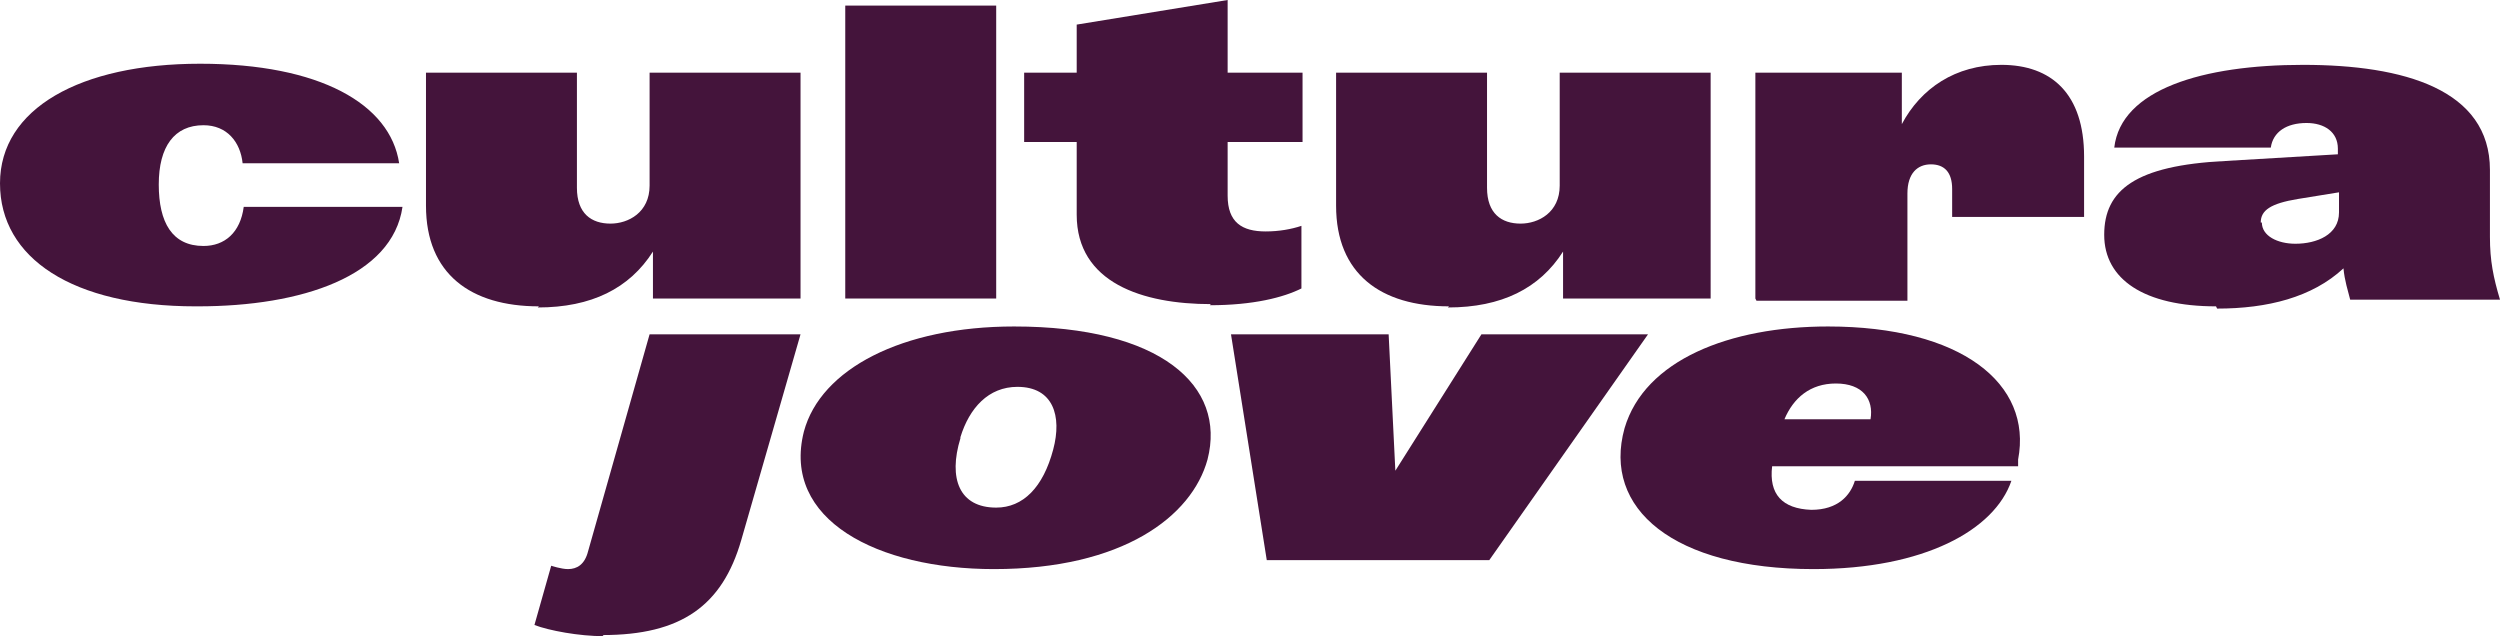
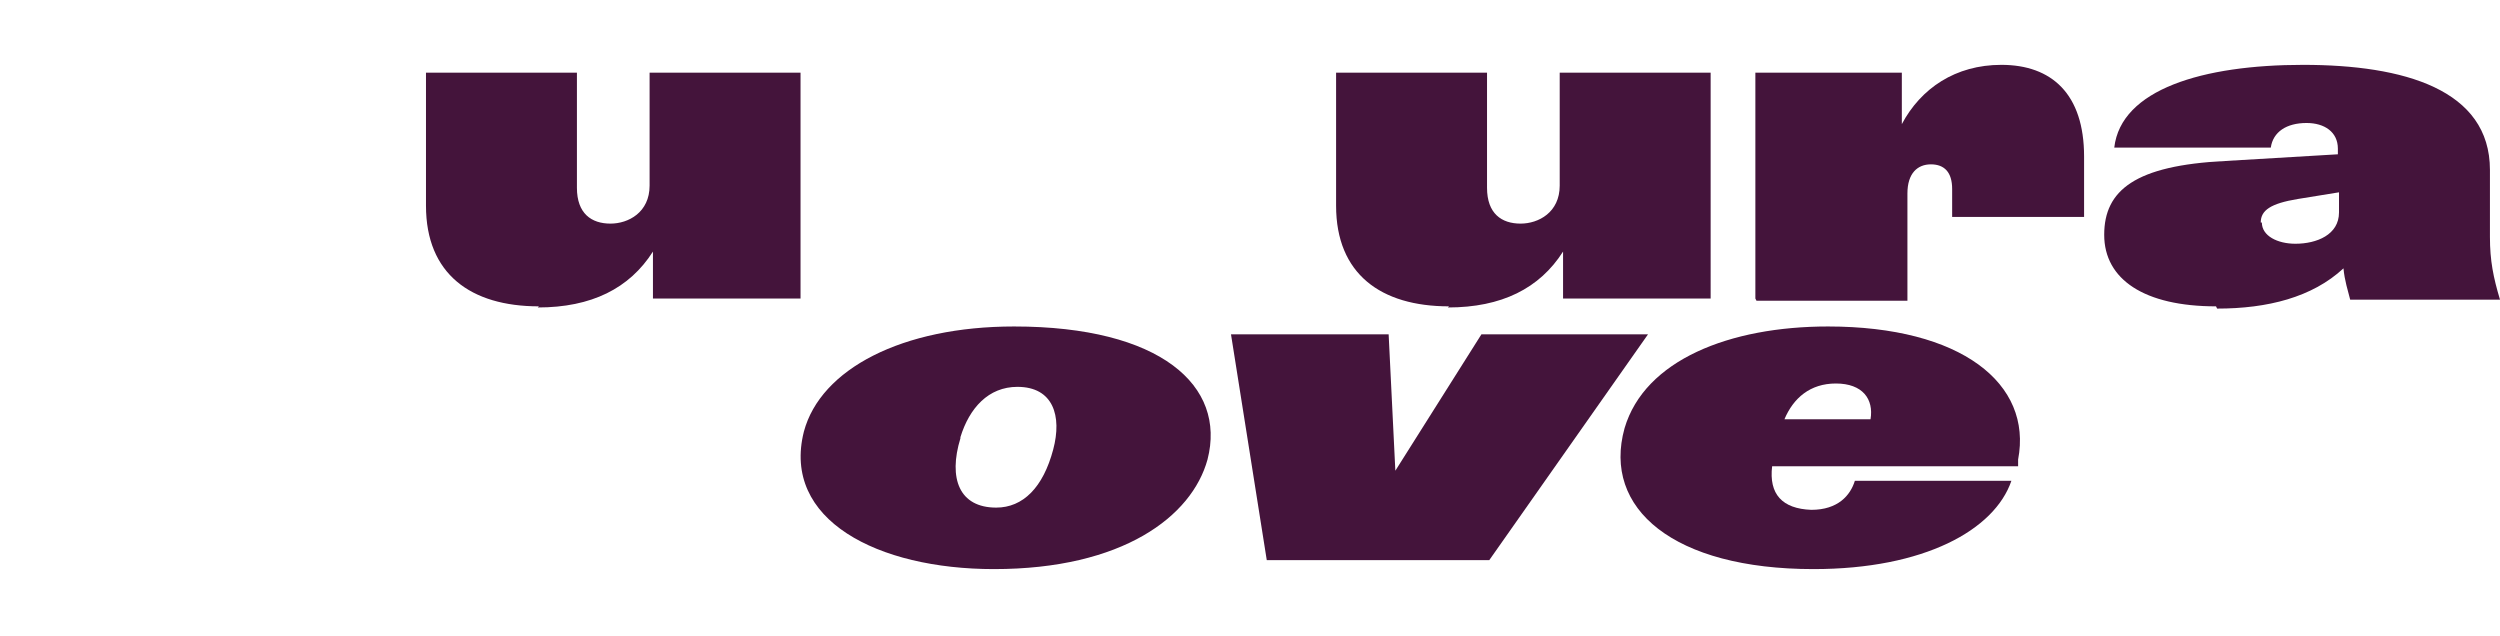
<svg xmlns="http://www.w3.org/2000/svg" id="Capa_1" data-name="Capa 1" viewBox="0 0 22.36 5.69">
  <defs>
    <style>      .cls-1 {        fill: #44143b;      }    </style>
  </defs>
-   <path class="cls-1" d="M1.75,2.74c-1.1,0-1.75-.43-1.75-1.1S.72,.57,1.79,.57s1.7,.36,1.78,.89h-1.4c-.02-.19-.14-.34-.35-.34-.26,0-.4,.19-.4,.53s.12,.55,.4,.55c.19,0,.33-.12,.36-.35h1.42c-.09,.62-.9,.89-1.83,.89" />
  <path class="cls-1" d="M4.82,2.74c-.61,0-1.01-.29-1.01-.9V.65h1.35V1.68c0,.23,.13,.32,.3,.32,.16,0,.35-.1,.35-.34V.65h1.35V2.67h-1.32v-.42c-.21,.33-.55,.5-1.03,.5" />
-   <rect class="cls-1" x="7.56" y=".05" width="1.35" height="2.62" />
-   <path class="cls-1" d="M10.83,2.72c-.61,0-1.2-.19-1.2-.8v-.65h-.47V.65h.47V.22l1.35-.22V.65h.67v.62h-.67v.48c0,.24,.13,.32,.34,.32,.12,0,.23-.02,.32-.05v.56c-.16,.08-.43,.15-.82,.15" />
  <path class="cls-1" d="M12.96,2.74c-.61,0-1.01-.29-1.01-.9V.65h1.35V1.68c0,.23,.13,.32,.3,.32,.16,0,.35-.1,.35-.34V.65h1.35V2.67h-1.32v-.42c-.21,.33-.55,.5-1.03,.5" />
  <path class="cls-1" d="M15.7,2.67V.65h1.31v.46c.17-.32,.48-.53,.89-.53,.45,0,.74,.26,.74,.82v.54h-1.18v-.25c0-.15-.07-.22-.19-.22-.12,0-.21,.08-.21,.26v.96h-1.35Z" />
  <path class="cls-1" d="M19.82,2.74c-.64,0-1-.24-1-.64s.28-.62,1.08-.66l1.01-.06v-.05c0-.15-.12-.23-.28-.23-.18,0-.3,.08-.32,.22h-1.4c.06-.52,.79-.74,1.69-.74s1.67,.22,1.67,.94v.6c0,.21,.03,.36,.09,.56h-1.34c-.02-.08-.05-.17-.06-.28-.28,.26-.68,.36-1.13,.36m.4-.77c0,.12,.14,.19,.3,.19,.19,0,.39-.08,.39-.28v-.18l-.37,.06c-.24,.04-.33,.1-.33,.21" />
-   <path class="cls-1" d="M5.4,5.69c-.22,0-.49-.05-.62-.1l.15-.53s.09,.03,.15,.03c.08,0,.15-.04,.18-.16l.55-1.94h1.35l-.53,1.84c-.17,.59-.54,.85-1.24,.85" />
  <path class="cls-1" d="M8.89,5.09c-1.04,0-1.9-.44-1.7-1.23,.15-.56,.88-.94,1.88-.94,1.31,0,1.9,.53,1.73,1.19-.14,.51-.76,.98-1.91,.98m-.3-1.17c-.11,.36-.01,.62,.32,.62,.24,0,.42-.18,.51-.52,.08-.3,0-.56-.32-.56-.26,0-.43,.19-.51,.45" />
  <polygon class="cls-1" points="11.33 5.01 11.01 2.99 12.42 2.99 12.48 4.21 13.25 2.99 14.74 2.99 13.32 5.01 11.33 5.01" />
  <path class="cls-1" d="M16.22,5.09c-1.25,0-1.89-.54-1.69-1.26,.18-.61,.94-.91,1.82-.91,1.19,0,1.83,.51,1.7,1.19v.06h-2.2c-.03,.25,.09,.38,.35,.39,.24,0,.35-.13,.39-.26h1.4c-.15,.44-.78,.79-1.77,.79m-.26-1.34h.77c.03-.18-.07-.32-.31-.32-.23,0-.38,.13-.46,.32" />
</svg>